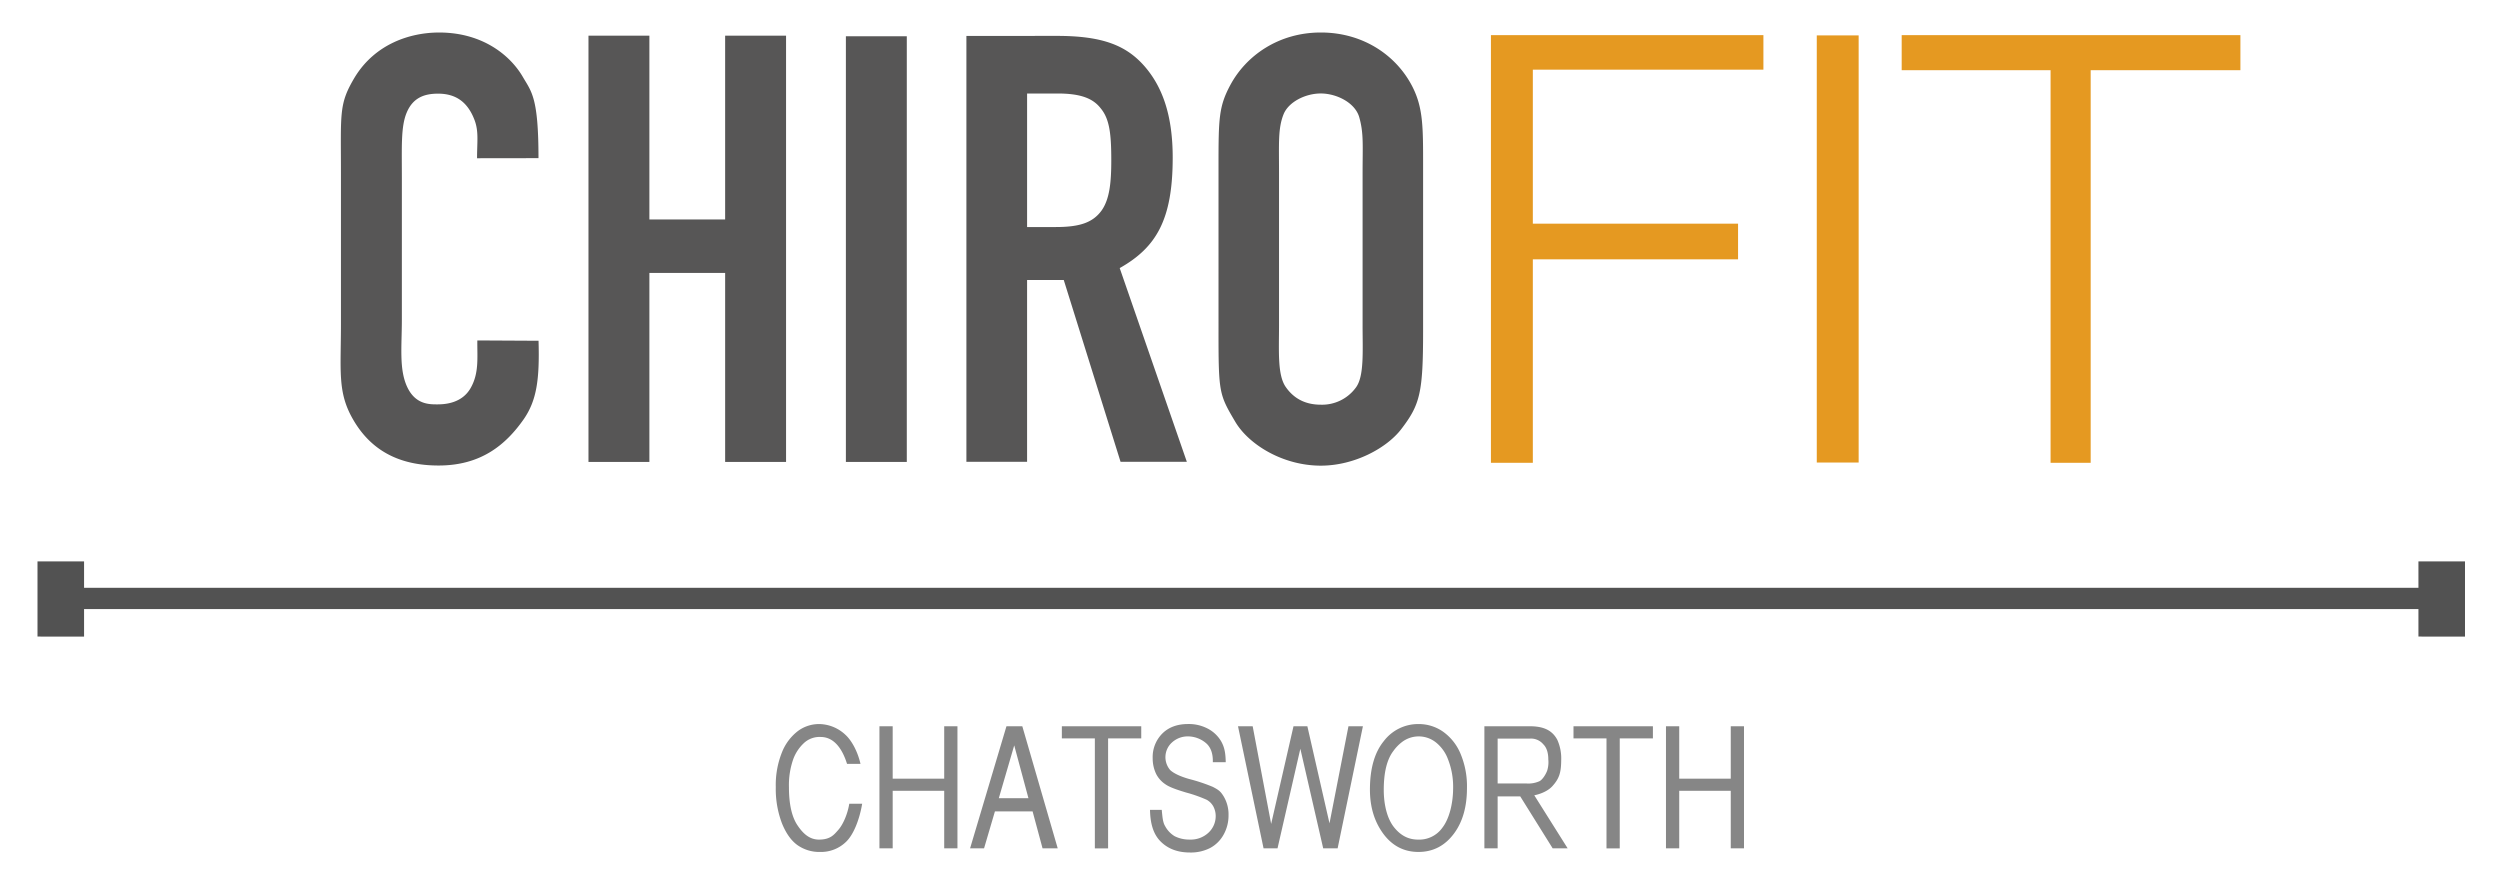
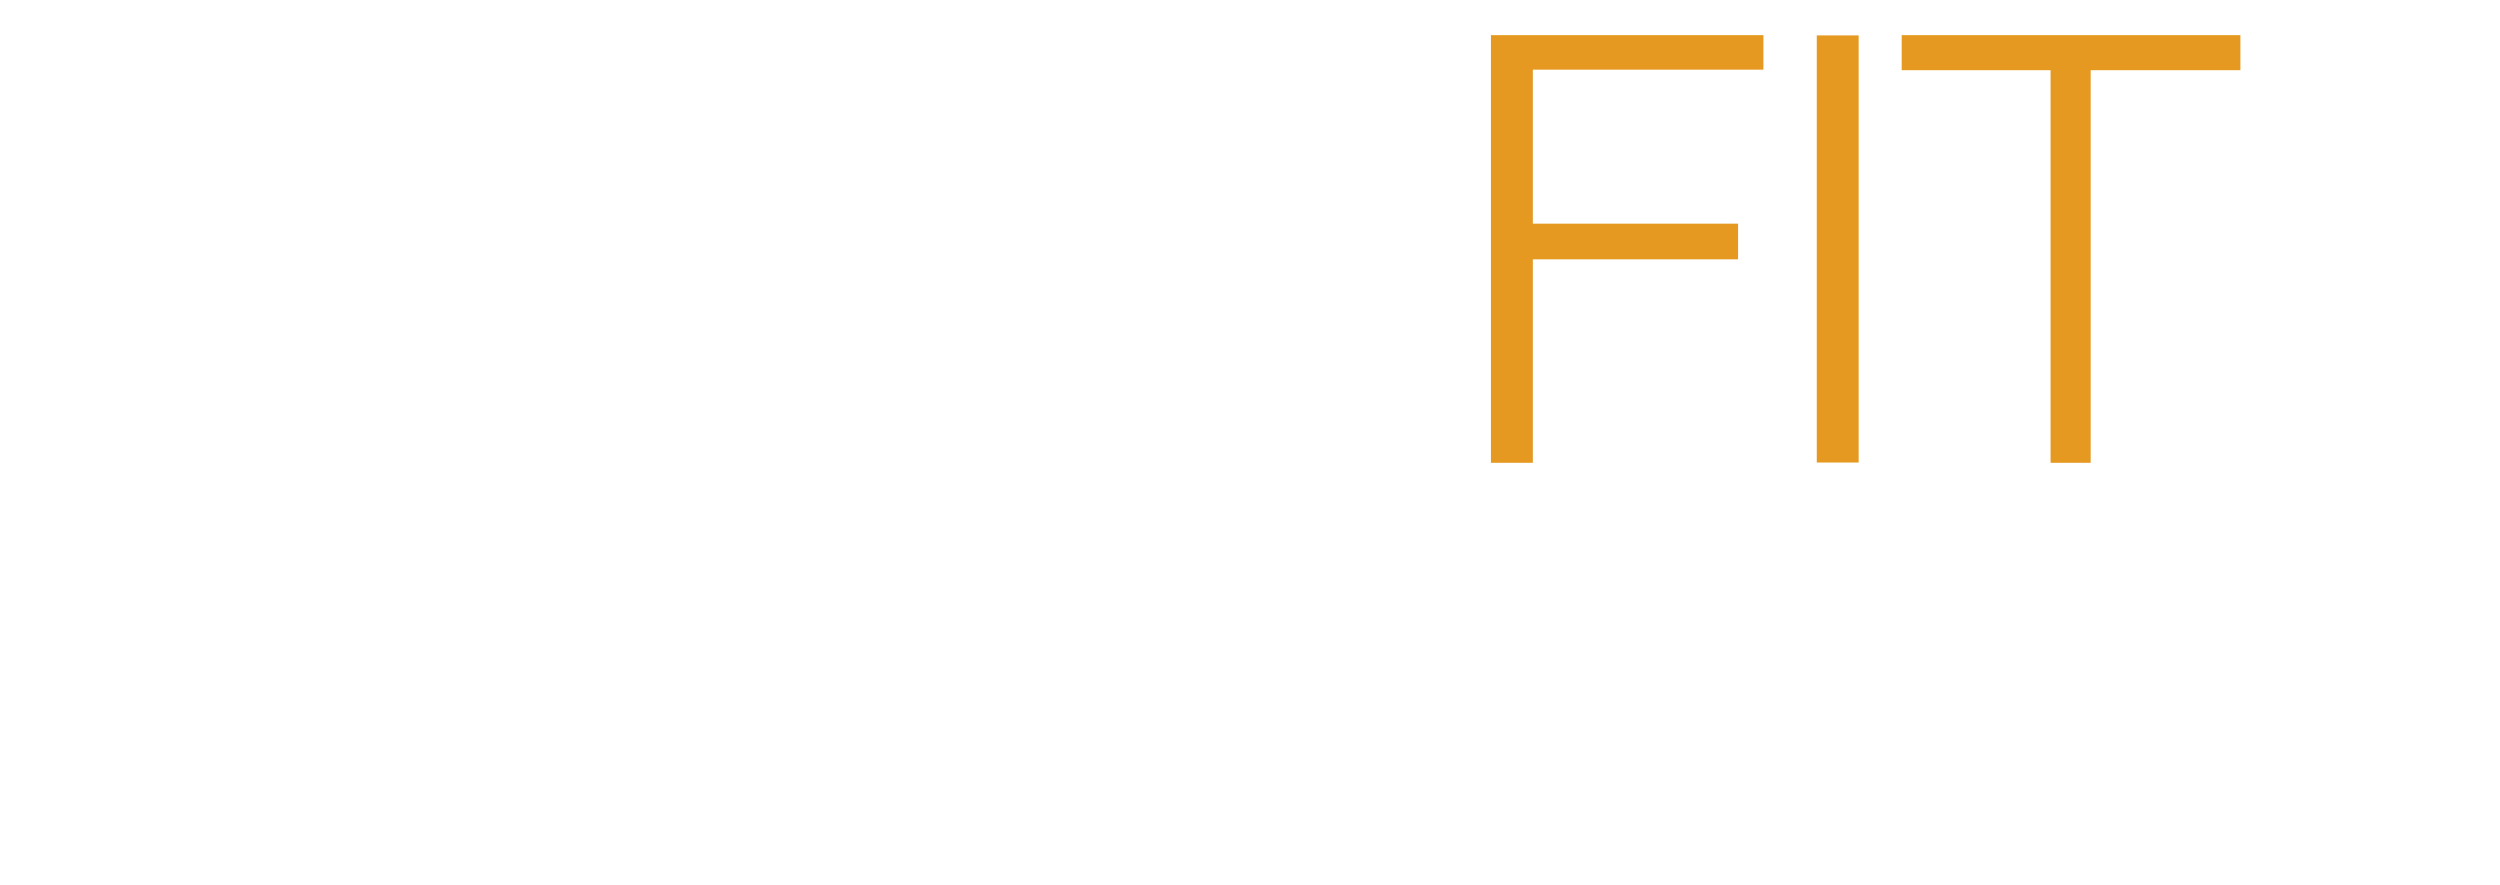
<svg xmlns="http://www.w3.org/2000/svg" width="1000" height="354" viewBox="0 0 1000 354">
  <defs>
    <style>
      .cls-1 {
        fill: #868686;
      }

      .cls-1, .cls-2, .cls-3, .cls-4 {
        fill-rule: evenodd;
      }

      .cls-2 {
        fill: #525252;
      }

      .cls-3 {
        fill: #e59921;
      }

      .cls-4 {
        fill: #575656;
      }
    </style>
  </defs>
-   <path id="CHATSWORTH" class="cls-1" d="M335.233,332.061c-1.556,1.718-2.992,3.779-7.637,3.779-3.765,0-6.349-2.353-8.616-5.739s-3.4-8.466-3.4-15.238a31.255,31.255,0,0,1,1.687-11.1,16.552,16.552,0,0,1,4.271-6.506,9.132,9.132,0,0,1,6.732-2.468c5.162,0,8.575,4.429,10.547,10.768H344.2c-1.071-4.71-3.383-9.232-6.059-11.666a15.609,15.609,0,0,0-10.1-4.262,14.167,14.167,0,0,0-8.752,2.692,19.939,19.939,0,0,0-6.552,8.728,35.04,35.04,0,0,0-2.425,13.818,38.608,38.608,0,0,0,2.423,14.341q2.423,6.075,6.225,8.824a15.208,15.208,0,0,0,9.161,2.75,14.362,14.362,0,0,0,10.349-4.1c2.834-2.731,5.267-8.507,6.4-15.2h-5.161C339.029,325.709,337.18,329.912,335.233,332.061Zm21.842,7.281V316.318h20.606v23.024h5.3V290.5h-5.3v20.956H357.075V290.5h-5.3v48.846h5.3Zm36.543,0,4.355-14.794h15.061l3.987,14.794h6.066L408.923,290.5h-6.341l-14.554,48.846h5.59Zm12.071-41.192,5.687,21.134H399.523Zm37.551,41.192V295.363H456.5V290.5H424.742v4.867h13.2v43.979h5.3Zm20.883-2.878Q468.535,341,475.961,341a16.912,16.912,0,0,0,8.141-1.827,13.318,13.318,0,0,0,5.345-5.329,15.591,15.591,0,0,0,1.965-7.764,14.047,14.047,0,0,0-1.869-7.393c-1.246-2.064-1.974-2.668-4.415-3.938a69.036,69.036,0,0,0-9.425-3.141c-4.038-1.134-6.475-2.483-7.63-3.59a7.917,7.917,0,0,1,.674-10.993,9.33,9.33,0,0,1,6.507-2.467,11.244,11.244,0,0,1,7.406,2.916c1.631,1.558,2.574,3.936,2.468,7.4h5.162c-0.063-3.9-.564-6.065-1.8-8.3a13.32,13.32,0,0,0-5.457-5.162,16.273,16.273,0,0,0-7.809-1.8q-6.493,0-10.322,3.828a13.333,13.333,0,0,0-3.83,9.856,14.457,14.457,0,0,0,1.387,6.286,10.917,10.917,0,0,0,3.675,4.112c1.6,1.151,4.445,2.152,8.219,3.291a55.25,55.25,0,0,1,8.3,2.917,6.715,6.715,0,0,1,2.693,2.692,8.239,8.239,0,0,1,.931,4.022,9.024,9.024,0,0,1-2.951,6.522,10.369,10.369,0,0,1-7.405,2.692,13.013,13.013,0,0,1-6.059-1.346,10.469,10.469,0,0,1-3.815-4.038c-0.944-1.524-1.08-3.774-1.347-6.506H460C460.106,329.121,461.181,333.439,464.123,336.464Zm46.883,2.878,9.129-39.846,9.146,39.846h5.768L545.164,290.5h-5.781L531.8,329.334,522.943,290.5H517.4l-8.937,39.062L501.071,290.5H495.2l10.223,48.846h5.583Zm41.92-6.387q5.469,7.824,14.447,7.823,8.911,0,14.414-7.621,4.995-6.912,5-17.906a33.59,33.59,0,0,0-2.582-13.775,20.485,20.485,0,0,0-7-8.819,16.921,16.921,0,0,0-9.789-3.035,17.245,17.245,0,0,0-13.873,6.795q-5.569,6.8-5.57,19.441,0,10.016,4.962,17.1h0Zm4.506-32.672a16.227,16.227,0,0,1,3.1-3.255,11.042,11.042,0,0,1,13.913,0,15.5,15.5,0,0,1,4.747,6.664,29.892,29.892,0,0,1,2.059,11.407c0,6.593-1.67,12.632-4.337,16.03a11.318,11.318,0,0,1-9.65,4.711c-3.848,0-6.96-1.572-9.649-4.936s-4.111-8.863-4.111-14.961Q553.5,305.346,557.432,300.283Zm41.622,39.059V318.549l9.048,0.016,12.969,20.777h5.992l-13.351-21.225s4.6-.786,7.181-3.59c3.025-3.287,3.541-5.861,3.59-10.528a18.034,18.034,0,0,0-1.57-8.092c-2.22-4.153-6.026-5.411-11.17-5.411H593.755v48.846h5.3Zm0-43.9h12.889a6.414,6.414,0,0,1,5.36,2.256c1.444,1.411,2.019,3.592,2.019,6.058a11.365,11.365,0,0,1-.448,4.487c-0.5,1.407-1.854,3.662-3.142,4.262a10.875,10.875,0,0,1-5.055.892H599.054V295.445Zm48.843,43.9V295.363h13.265V290.5H629.4v4.867h13.2v43.979h5.3Zm23.793,0V316.318H692.3v23.024h5.3V290.5h-5.3v20.956H671.69V290.5h-5.3v48.846h5.3Z" />
-   <path id="Divider" class="cls-2" d="M967.374,254.627V243.634H33.626v10.993H15V224.565H33.626v10.544H967.374V224.565H986v30.062H967.374Z" />
  <path id="FIT" class="cls-3" d="M596.372,185.115h16.762V103.721h82.09V89.465h-82.09v-61.6h92.232V14.055H596.372V185.115ZM726.709,14.167V185H743.46V14.167H726.709ZM820.23,185.115h16.041V28.087h59.893V14.055H760.673V28.087H820.23V185.115Z" />
-   <path id="CHIRO" class="cls-4" d="M190.933,136.173c-0.07,7.021.744,13.056-2.692,19.069s-10.068,6.506-13.24,6.506-8.814.115-12.118-6.955-2.137-16.141-2.137-27.058V71.329c0-12.786-.417-20.63,1.912-26.241,2.5-6.012,7.069-7.628,12.567-7.628,6.793,0,11.736,3.033,14.586,10.544,1.743,4.591,1.009,8.781,1.009,15.291l24.574-.036c0-24.4-2.8-26.533-6.284-32.53-4.921-8.464-15.964-17.723-33.436-17.723-11.569,0-25.459,4.473-33.661,17.723-6.532,10.879-5.633,14.053-5.633,38.954v59.7c0,19.037-1.431,27.436,4.736,38.2,8.181,14.4,21.055,18.621,34.334,18.621,16.834,0,26.805-8.153,34.109-18.621,5.1-7.454,6.318-15.767,5.858-31.279Zm44.457,48.6h24.367v-75.6h30.3v75.6h24.367V14.272H290.054V87.781h-30.3V14.272H235.39v170.5Zm102.964,0h24.367V14.5H338.354V184.77Zm72.473-72.785H425.5l22.72,72.728h26.513l-26.852-77.481c14.625-8.257,21.2-19.341,21.2-44.189,0-17.415-4.353-28.478-11.1-36.351-7.42-8.588-17.018-12.339-35.231-12.339l-36.191.022V184.713h24.274V111.985Zm0.01-21.168V37.4h12.142c9.045,0,14.12,1.835,17.268,5.891,3.6,4.294,4.264,10.367,4.264,20.864,0,8.827-.667,15.434-3.815,19.967-3.6,5.01-8.948,6.692-18.392,6.692H410.837Zm76.569,41.623c0,24.721.265,25.37,6.7,36.263,5.344,9.048,18.953,17.557,34.22,17.557,13.539,0,26.445-7.1,32.2-14.641,7.48-9.79,8.714-14.428,8.714-39.179V66.817c0-15.594.094-23.511-4.226-32.049C558.744,22.369,545.473,13,528.324,13c-16.89,0-29.929,9.275-36.239,21.1-4.587,8.594-4.679,13.342-4.679,32.722V132.44Zm57.632-2.36c0,10.6.667,20.467-2.686,24.938a16.738,16.738,0,0,1-14.028,6.857c-5.939,0-10.669-2.262-14.023-7.082s-2.691-14.232-2.691-24.713v-60.9c0-11.961-.425-17.793,1.793-23.416,1.957-4.959,8.7-8.379,14.921-8.379s13.7,3.633,15.374,9.5c1.825,6.386,1.34,11.245,1.34,22.294v60.9Z" />
</svg>